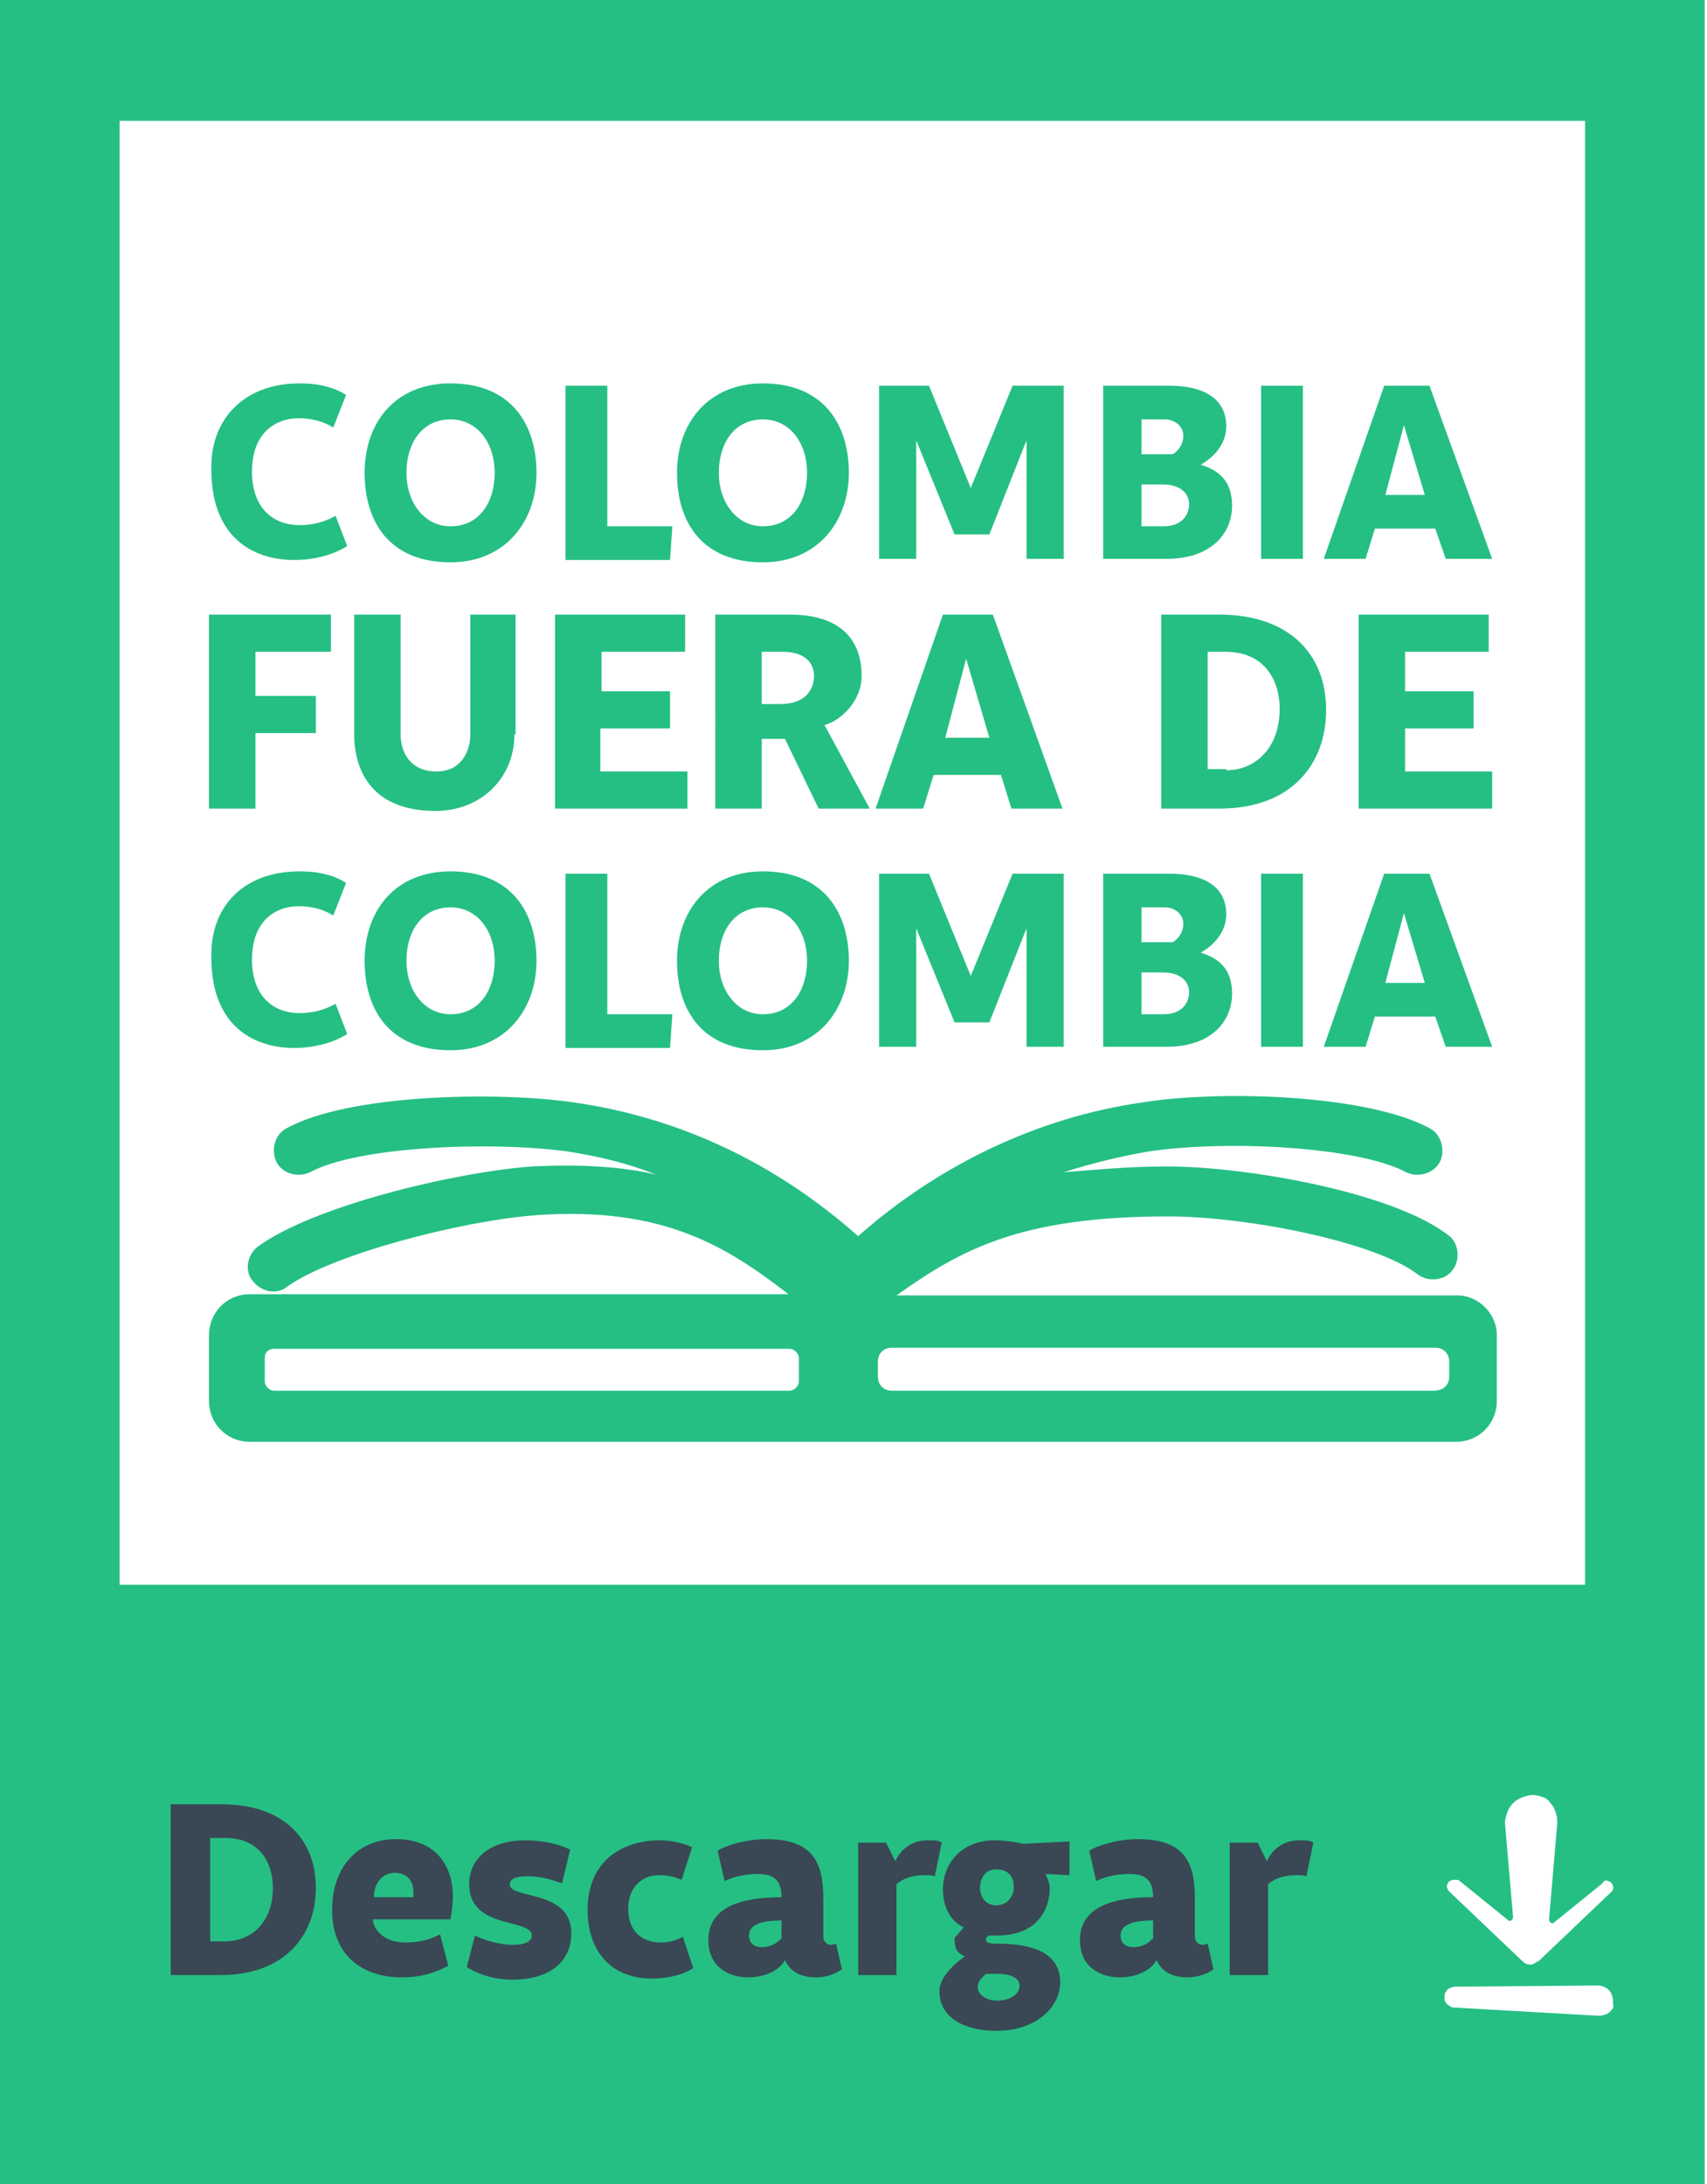
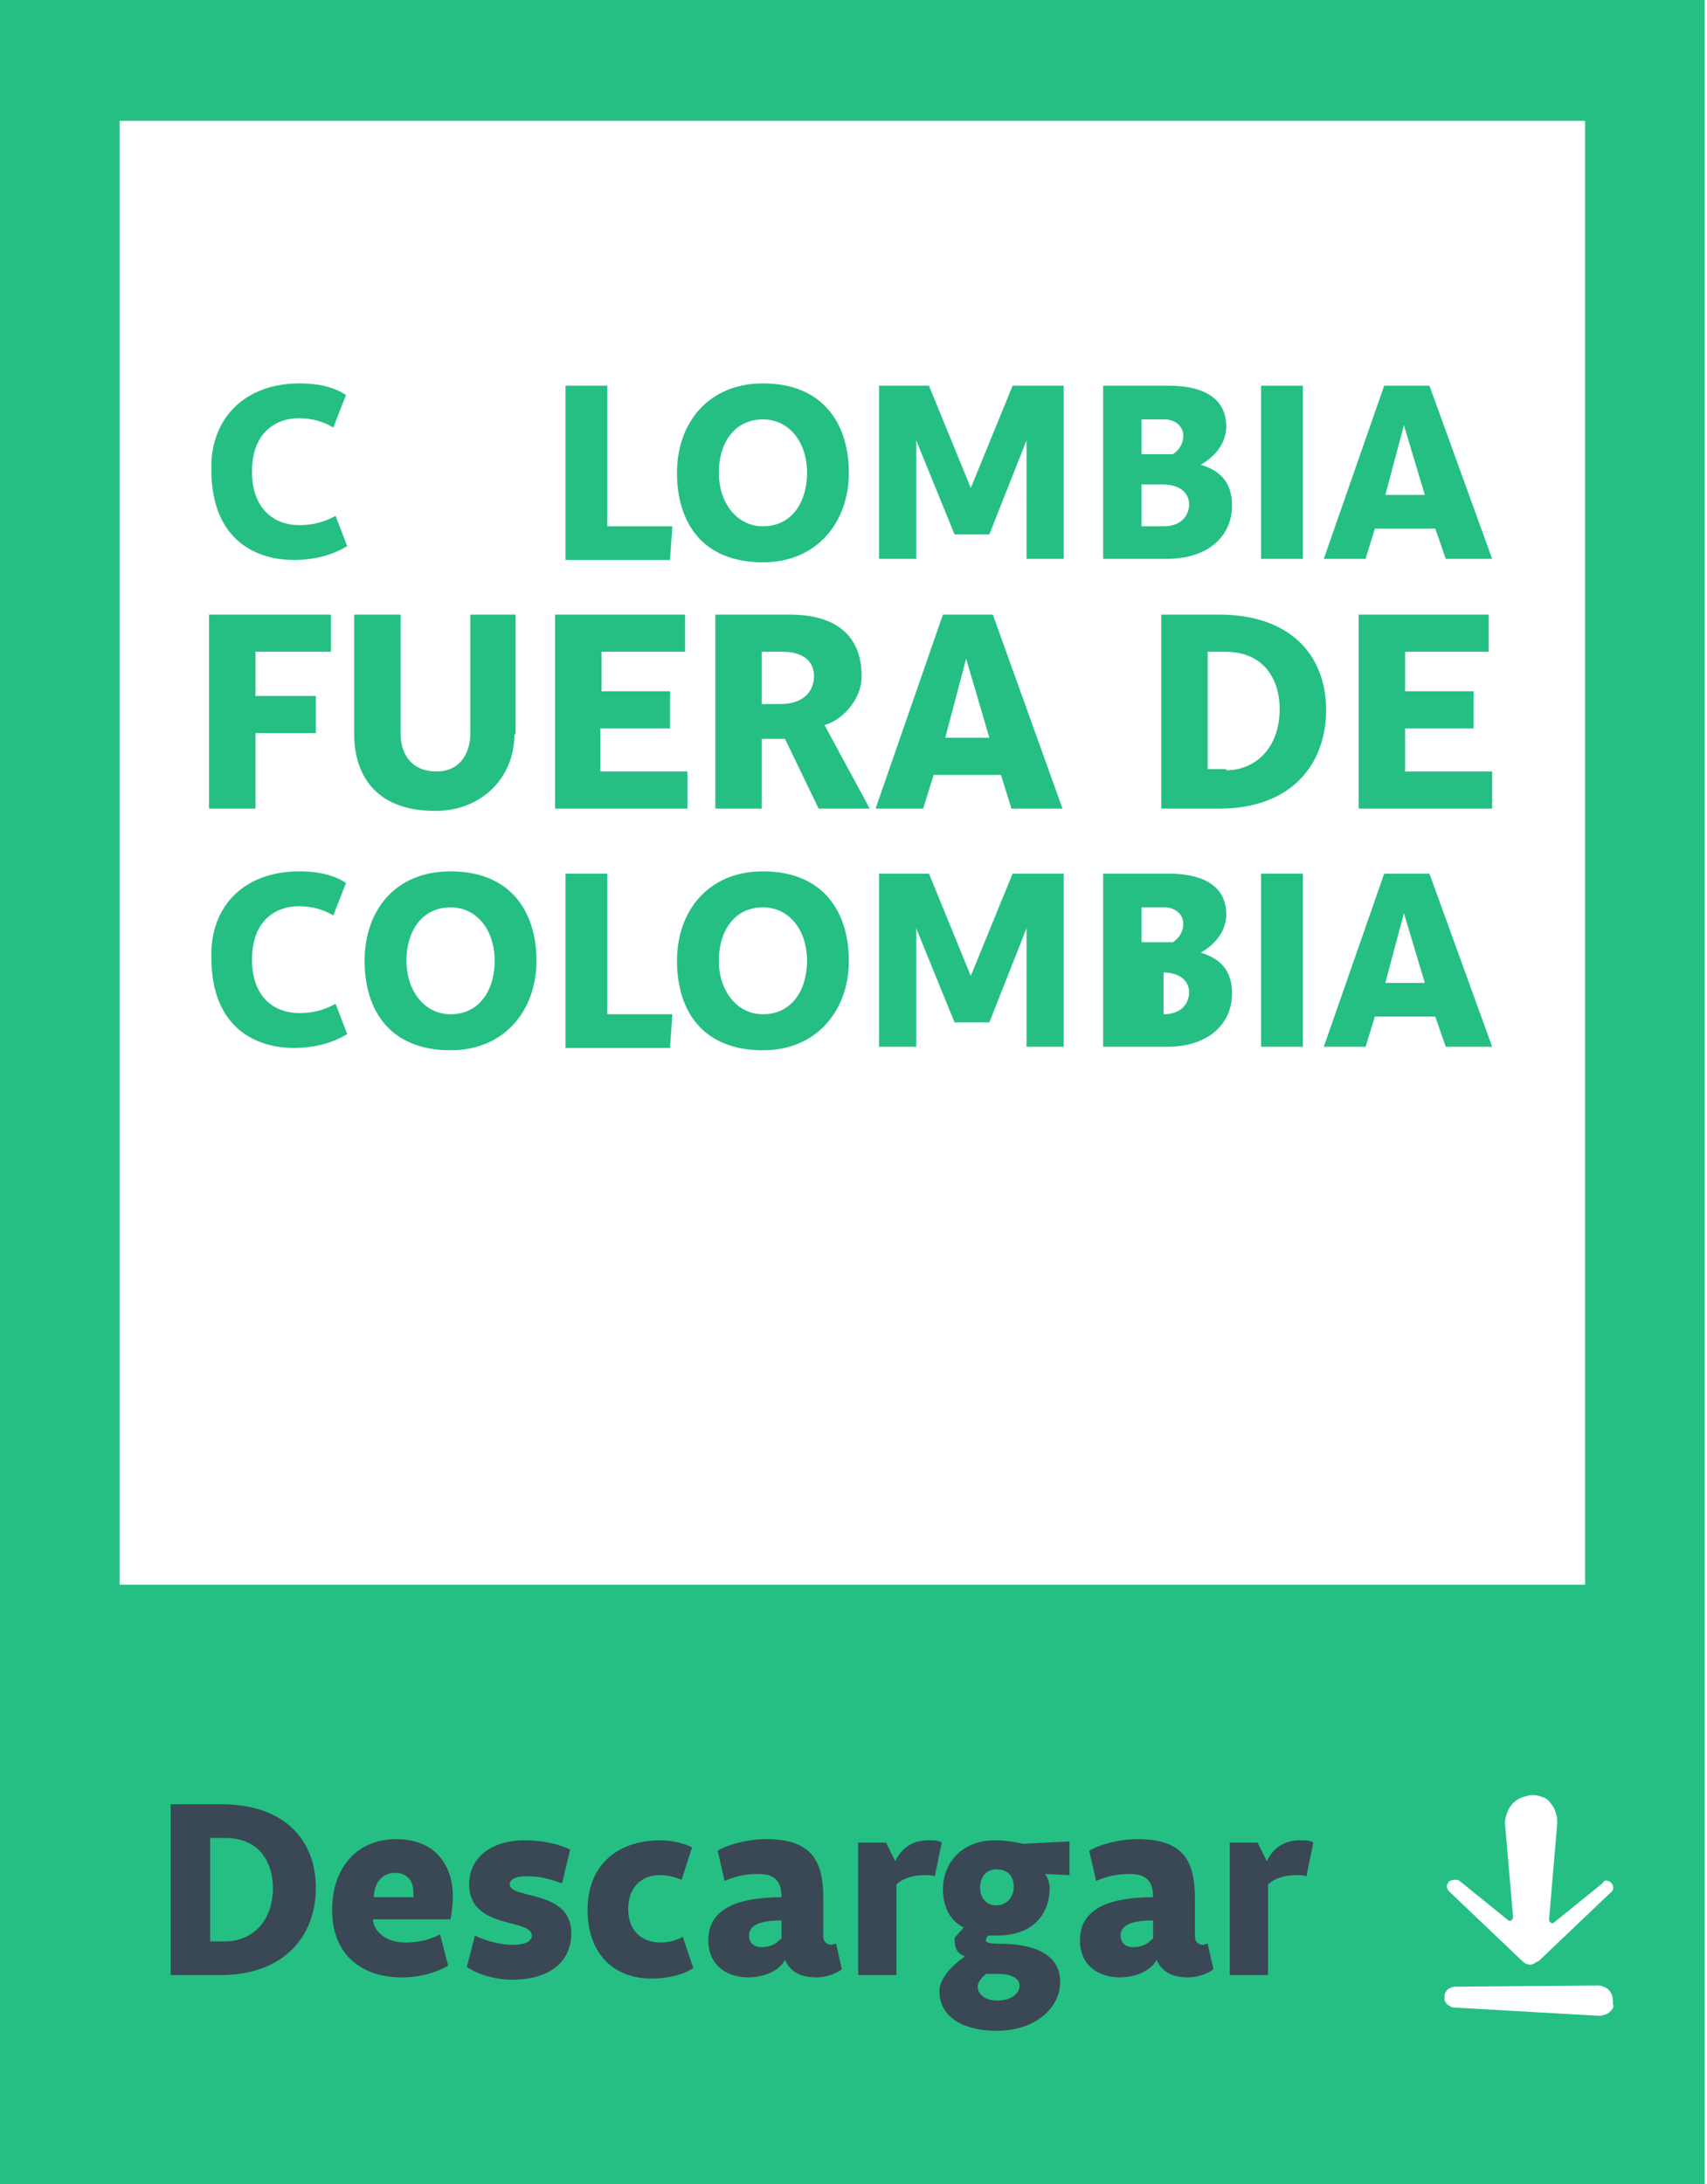
<svg xmlns="http://www.w3.org/2000/svg" xmlns:xlink="http://www.w3.org/1999/xlink" version="1.1" id="Layer_1" x="0px" y="0px" viewBox="0 0 147 188" style="enable-background:new 0 0 147 188;" xml:space="preserve">
  <style type="text/css">
	.st0{clip-path:url(#SVGID_00000112633793588223169910000014173739623793786269_);fill:#25BF84;}
	.st1{clip-path:url(#SVGID_00000122718956478101404180000011692654182844668306_);fill:#394854;}
	.st2{fill:#25BF84;}
</style>
  <g>
    <g>
      <defs>
        <rect id="SVGID_1_" width="147" height="188" />
      </defs>
      <clipPath id="SVGID_00000052784650349333469460000002081439083161269656_">
        <use xlink:href="#SVGID_1_" style="overflow:visible;" />
      </clipPath>
      <path style="clip-path:url(#SVGID_00000052784650349333469460000002081439083161269656_);fill:#25BF84;" d="M-0.1,0v188h146.9V0    H-0.1z M138.7,162c0.3,0.3,0.3,0.7,0,0.9l-6.2,5.9c-0.3,0.1-0.4,0.3-0.7,0.3s-0.5-0.1-0.7-0.3l-6.2-5.9c-0.1-0.1-0.1-0.1-0.2-0.2    c0-0.1-0.1-0.2-0.1-0.3s0-0.2,0.1-0.3c0-0.1,0.1-0.2,0.2-0.2c0.1-0.1,0.3-0.1,0.4-0.1c0.2,0,0.3,0,0.4,0.1l4.2,3.4    c0.1,0.1,0.4,0,0.4-0.3l-0.7-8.1c0-0.3,0.1-0.6,0.2-0.9c0.1-0.3,0.3-0.6,0.5-0.8s0.5-0.4,0.8-0.5s0.6-0.2,0.9-0.2    c0.3,0,0.6,0.1,0.9,0.2c0.3,0.1,0.5,0.3,0.7,0.6c0.2,0.2,0.3,0.5,0.4,0.8c0.1,0.3,0.1,0.6,0.1,0.9l-0.7,8.2c0,0.3,0.3,0.4,0.4,0.3    l4.2-3.4C138.2,161.7,138.5,161.9,138.7,162z M10.3,10.4h126.2v126H10.3V10.4z M138.7,173.1c-0.1,0.1-0.3,0.3-0.5,0.3    c-0.2,0.1-0.4,0.1-0.6,0.1l-12.3-0.7c-0.1,0-0.3,0-0.4-0.1s-0.2-0.1-0.3-0.2c-0.1-0.1-0.1-0.2-0.2-0.3c0-0.1,0-0.3,0-0.4    c0-0.2,0.1-0.4,0.3-0.6c0.2-0.1,0.4-0.2,0.6-0.2l12.3-0.1c0.3,0,0.5,0.1,0.7,0.2c0.2,0.1,0.4,0.3,0.5,0.6c0.1,0.2,0.1,0.5,0.1,0.8    C139,172.7,138.9,172.9,138.7,173.1z" />
    </g>
    <g>
      <defs>
        <rect id="SVGID_00000075880685083624118880000003251219071056326588_" width="147" height="188" />
      </defs>
      <clipPath id="SVGID_00000171688549206904408270000003353136779759944127_">
        <use xlink:href="#SVGID_00000075880685083624118880000003251219071056326588_" style="overflow:visible;" />
      </clipPath>
      <path style="clip-path:url(#SVGID_00000171688549206904408270000003353136779759944127_);fill:#394854;" d="M18.1,167.1v-8.9h1.3    c3.1,0,4.1,2.3,4.1,4.3c0,3.1-2,4.6-4.1,4.6L18.1,167.1L18.1,167.1z M27.2,162.5c0-4.3-2.9-7.2-8.1-7.2h-4.4V170H19    C24.5,170,27.2,166.6,27.2,162.5z M32.2,163.3c0-1.3,0.8-2.1,1.8-2.1s1.6,0.6,1.6,1.7c0,0.1,0,0.2,0,0.4L32.2,163.3L32.2,163.3z     M38.8,165.2c0,0,0.2-1.1,0.2-2c0-2.4-1.3-4.9-4.9-4.9c-3.3,0-5.5,2.4-5.5,6.1c0,3.9,2.6,5.8,6,5.8c1.6,0,2.9-0.4,4-1l-0.7-2.7    c-0.8,0.4-1.7,0.7-3,0.7c-1.6,0-2.7-0.9-2.8-2L38.8,165.2L38.8,165.2z M49.1,159.2c-0.8-0.4-2.2-0.8-3.9-0.8    c-2.9,0-4.8,1.5-4.8,3.8c0,3.9,5.4,2.9,5.4,4.4c0,0.5-0.6,0.8-1.6,0.8c-1.2,0-2.5-0.4-3.3-0.8l-0.7,2.7c0.7,0.5,2.2,1.1,3.9,1.1    c3.3,0,5.1-1.6,5.1-4c0-3.8-5.3-2.9-5.3-4.2c0-0.4,0.4-0.7,1.4-0.7c1.3,0,1.9,0.2,3.1,0.6L49.1,159.2z M50.6,164.4    c0,3.6,2.1,5.9,5.5,5.9c1.4,0,2.7-0.3,3.6-0.9l-0.9-2.7c-0.5,0.3-1.2,0.5-1.9,0.5c-1.3,0-2.8-0.7-2.8-2.9c0-1.9,1.2-2.9,2.7-2.9    c0.8,0,1.4,0.2,1.9,0.4l0.9-2.8c-0.6-0.3-1.7-0.6-2.7-0.6C53.3,158.4,50.6,160.4,50.6,164.4z M67.2,166.9    c-0.3,0.4-0.9,0.7-1.6,0.7c-0.8,0-1.1-0.5-1.1-1c0-1,1.2-1.3,2.8-1.3v1.6H67.2z M62.4,161.9c0.9-0.4,1.8-0.6,2.9-0.6    c1.5,0,2,0.7,2,2c-3.4,0-6.3,0.8-6.3,3.7c0,2.4,1.9,3.2,3.4,3.2c1.6,0,2.8-0.7,3.2-1.5c0.4,0.9,1.2,1.5,2.7,1.5    c0.8,0,1.7-0.3,2.2-0.7l-0.5-2.2c-0.1,0-0.3,0.1-0.4,0.1c-0.4,0-0.7-0.3-0.7-0.7v-3.3c0-3.1-0.9-5.1-4.9-5.1c-1.7,0-3.4,0.5-4.2,1    L62.4,161.9z M73.7,170h3.5v-7.8c0.5-0.5,1.4-0.8,2.4-0.8c0.4,0,0.6,0,0.9,0.1l0.6-2.9c-0.3-0.2-0.6-0.2-1.2-0.2    c-1.5,0-2.4,0.9-2.8,1.8l-0.8-1.6h-2.4V170H73.7z M85.8,160.9c0.9,0,1.5,0.5,1.5,1.5c0,0.9-0.6,1.6-1.5,1.6s-1.4-0.7-1.4-1.5    C84.4,161.6,84.9,160.9,85.8,160.9z M86,169.9c1.1,0,1.8,0.4,1.8,1c0,0.8-0.9,1.3-1.9,1.3s-1.7-0.5-1.7-1.2c0-0.5,0.5-0.9,0.7-1.1    C85.2,169.9,85.9,169.9,86,169.9z M88.1,158.7c0,0-1.2-0.3-2.4-0.3c-3.1,0-4.5,2.2-4.5,4.2c0,1.6,0.7,2.8,1.8,3.3l-0.8,0.9    c0,0.9,0.2,1.3,0.9,1.6c0,0-2.2,1.4-2.2,3c0,2.3,2.2,3.4,4.9,3.4c3.4,0,5.5-2,5.5-4.2c0-2.5-2.4-3.3-5.3-3.3    c-0.8,0-1.1-0.1-1.1-0.3s0.2-0.4,0.2-0.4c0.1,0,0.4,0,0.7,0c4,0,4.6-2.8,4.6-4.1c0-0.4-0.2-0.9-0.4-1.2l2.1,0.1v-2.9L88.1,158.7z     M99.2,166.9c-0.3,0.4-0.9,0.7-1.6,0.7c-0.8,0-1.1-0.5-1.1-1c0-1,1.2-1.3,2.8-1.3v1.6H99.2z M94.4,161.9c0.9-0.4,1.8-0.6,2.9-0.6    c1.5,0,2,0.7,2,2c-3.4,0-6.3,0.8-6.3,3.7c0,2.4,1.9,3.2,3.4,3.2c1.6,0,2.8-0.7,3.2-1.5c0.4,0.9,1.2,1.5,2.7,1.5    c0.8,0,1.7-0.3,2.2-0.7l-0.5-2.2c-0.1,0-0.3,0.1-0.4,0.1c-0.4,0-0.7-0.3-0.7-0.7v-3.3c0-3.1-0.9-5.1-4.9-5.1c-1.7,0-3.4,0.5-4.2,1    L94.4,161.9z M105.7,170h3.5v-7.8c0.5-0.5,1.4-0.8,2.4-0.8c0.4,0,0.6,0,0.9,0.1l0.6-2.9c-0.3-0.2-0.6-0.2-1.2-0.2    c-1.5,0-2.4,0.9-2.8,1.8l-0.8-1.6h-2.4V170H105.7z" />
    </g>
  </g>
  <g>
-     <path class="st2" d="M125.5,111.5H77.2c5.5-3.9,10.6-6.8,23.4-6.8c6.8,0,17.9,2.2,21.5,5c0.9,0.7,2.4,0.5,3-0.4   c0.7-0.9,0.5-2.4-0.4-3c-4.8-3.7-17.4-5.9-24.2-5.9c-3.4,0-6.3,0.3-8.9,0.5c2.5-0.8,5-1.4,7.4-1.8c6.7-1,18-0.4,22.1,1.8   c1,0.5,2.4,0.1,2.9-0.9s0.1-2.4-0.9-2.9c-5.4-2.9-18-3.3-24.8-2.2c-9,1.3-17.5,5.4-24.4,11.5c-7.1-6.3-15.4-10.2-24.4-11.5   c-6.8-1-19.5-0.7-24.8,2.2c-1,0.5-1.4,1.8-0.9,2.9c0.5,1,1.8,1.4,2.9,0.9c4-2.2,15.4-2.7,22.1-1.8c2.6,0.4,5.2,1,7.7,2   c-3-0.7-6.5-0.9-10.7-0.7c-6.7,0.5-18.8,3.4-23.6,6.9c-0.9,0.7-1.2,2.1-0.4,3c0.7,0.9,2.1,1.2,3,0.4c3.8-2.7,14.8-5.6,21.3-6.1   c11-0.8,16.5,2.7,21.8,6.8H21.5c-2,0-3.5,1.6-3.5,3.5v5.7c0,2,1.6,3.5,3.5,3.5h103.9c2,0,3.5-1.6,3.5-3.5v-5.5   C129,113.2,127.4,111.5,125.5,111.5z M23.6,116.1H68c0.4,0,0.8,0.4,0.8,0.8v2c0,0.4-0.4,0.8-0.8,0.8H23.6c-0.4,0-0.8-0.4-0.8-0.8   v-2C22.8,116.3,23.2,116.1,23.6,116.1z M123.5,119.7H76.8c-0.7,0-1.2-0.5-1.2-1.2v-1.3c0-0.7,0.5-1.2,1.2-1.2h46.8   c0.7,0,1.2,0.5,1.2,1.2v1.3C124.8,119.2,124.3,119.7,123.5,119.7z" />
-   </g>
+     </g>
  <g>
    <path class="st2" d="M27.2,63.1H22v6.5h-4V52.9h10.5v3.2H22v3.8h5.2V63.1z" />
    <path class="st2" d="M44.3,63.2c0,3.8-2.9,6.6-6.8,6.6c-5.5,0-7-3.5-7-6.6V52.9h4v10.3c0,1.4,0.7,3.2,3.1,3.2   c2.1,0,2.9-1.7,2.9-3.2V52.9h3.9V63.2z" />
    <path class="st2" d="M57.6,62.7h-5.9v3.7h7.5v3.2H47.8V52.9H59v3.2h-7.2v3.4h5.9V62.7z" />
    <path class="st2" d="M70.5,69.6l-2.9-6h-2v6h-4V52.9H68c4.1,0,6.2,1.9,6.2,5.3c0,2.2-1.9,3.9-3.2,4.2l3.9,7.2H70.5z M65.6,56.1v4.5   h1.6c2.2,0,2.9-1.3,2.9-2.4c0-1.4-1.1-2.1-2.7-2.1H65.6z" />
    <path class="st2" d="M86.2,66.7h-5.8l-0.9,2.9h-4.1l5.8-16.7h4.3l6,16.7h-4.4L86.2,66.7z M83.2,56.7l-1.8,6.8h3.8L83.2,56.7z" />
    <path class="st2" d="M105,69.6h-5V52.9h5c6,0,9.2,3.4,9.2,8.2C114.2,65.8,111.2,69.6,105,69.6z M105.6,66.3c2.4,0,4.6-1.8,4.6-5.3   c0-2.2-1.1-4.9-4.7-4.9H104v10.1H105.6z" />
    <path class="st2" d="M126.9,62.7H121v3.7h7.5v3.2H117V52.9h11.2v3.2H121v3.4h5.9V62.7z" />
  </g>
  <g>
    <path class="st2" d="M25.8,33c1.8,0,3.1,0.4,4,1l-1.1,2.8c-0.8-0.5-1.8-0.8-3-0.8c-1.8,0-4,1.1-4,4.6c0,3,1.7,4.6,4.1,4.6   c1.2,0,2.2-0.3,3.1-0.8l1,2.6c-1.1,0.7-2.7,1.2-4.6,1.2c-3,0-7.1-1.5-7.1-7.8C18.1,36.1,21,33,25.8,33z" />
-     <path class="st2" d="M38.8,33c5.2,0,7.4,3.5,7.4,7.7c0,4.2-2.7,7.7-7.4,7.7c-5.2,0-7.4-3.4-7.4-7.7C31.4,36.4,34,33,38.8,33z    M38.8,45.3c2.5,0,3.8-2.1,3.8-4.6c0-2.6-1.5-4.6-3.8-4.6c-2.5,0-3.8,2.1-3.8,4.6C35,43.2,36.5,45.3,38.8,45.3z" />
    <path class="st2" d="M48.7,33.2h3.6v12.1h5.6l-0.2,2.9h-9V33.2z" />
    <path class="st2" d="M65.7,33c5.2,0,7.4,3.5,7.4,7.7c0,4.2-2.7,7.7-7.4,7.7c-5.2,0-7.4-3.4-7.4-7.7C58.3,36.4,61,33,65.7,33z    M65.7,45.3c2.5,0,3.8-2.1,3.8-4.6c0-2.6-1.5-4.6-3.8-4.6c-2.5,0-3.8,2.1-3.8,4.6C61.9,43.2,63.4,45.3,65.7,45.3z" />
    <path class="st2" d="M87.2,33.2h4.4v14.9h-3.2V37.9L85.2,46h-3l-3.3-8.1v10.2h-3.2V33.2H80l3.6,8.8L87.2,33.2z" />
    <path class="st2" d="M95,33.2h5.7c2.8,0,4.9,1,4.9,3.5c0,1.7-1.3,2.8-2.2,3.3c1.3,0.4,2.7,1.2,2.7,3.5c0,2.6-2,4.6-5.6,4.6H95V33.2   z M98.4,39.1h2.6c0,0,0.9-0.5,0.9-1.6c0-0.8-0.7-1.4-1.6-1.4h-2V39.1z M100.2,45.3c1.5,0,2.2-0.9,2.2-1.9c0-0.9-0.7-1.7-2.3-1.7   h-1.8v3.6H100.2z" />
    <path class="st2" d="M108.6,33.2h3.6v14.9h-3.6V33.2z" />
    <path class="st2" d="M123.6,45.5h-5.2l-0.8,2.6H114l5.2-14.9h3.9l5.4,14.9h-4L123.6,45.5z M120.9,36.6l-1.6,6h3.4L120.9,36.6z" />
  </g>
  <g>
    <path class="st2" d="M25.8,75c1.8,0,3.1,0.4,4,1l-1.1,2.8c-0.8-0.5-1.8-0.8-3-0.8c-1.8,0-4,1.1-4,4.6c0,3,1.7,4.6,4.1,4.6   c1.2,0,2.2-0.3,3.1-0.8l1,2.6c-1.1,0.7-2.7,1.2-4.6,1.2c-3,0-7.1-1.5-7.1-7.8C18.1,78,21,75,25.8,75z" />
    <path class="st2" d="M38.8,75c5.2,0,7.4,3.5,7.4,7.7c0,4.2-2.7,7.7-7.4,7.7c-5.2,0-7.4-3.4-7.4-7.7C31.4,78.4,34,75,38.8,75z    M38.8,87.3c2.5,0,3.8-2.1,3.8-4.6c0-2.6-1.5-4.6-3.8-4.6c-2.5,0-3.8,2.1-3.8,4.6C35,85.2,36.5,87.3,38.8,87.3z" />
    <path class="st2" d="M48.7,75.2h3.6v12.1h5.6l-0.2,2.9h-9V75.2z" />
    <path class="st2" d="M65.7,75c5.2,0,7.4,3.5,7.4,7.7c0,4.2-2.7,7.7-7.4,7.7c-5.2,0-7.4-3.4-7.4-7.7C58.3,78.4,61,75,65.7,75z    M65.7,87.3c2.5,0,3.8-2.1,3.8-4.6c0-2.6-1.5-4.6-3.8-4.6c-2.5,0-3.8,2.1-3.8,4.6C61.9,85.2,63.4,87.3,65.7,87.3z" />
    <path class="st2" d="M87.2,75.2h4.4v14.9h-3.2V79.9L85.2,88h-3l-3.3-8.1v10.2h-3.2V75.2H80l3.6,8.8L87.2,75.2z" />
-     <path class="st2" d="M95,75.2h5.7c2.8,0,4.9,1,4.9,3.5c0,1.7-1.3,2.8-2.2,3.3c1.3,0.4,2.7,1.2,2.7,3.5c0,2.6-2,4.6-5.6,4.6H95V75.2   z M98.4,81.1h2.6c0,0,0.9-0.5,0.9-1.6c0-0.8-0.7-1.4-1.6-1.4h-2V81.1z M100.2,87.3c1.5,0,2.2-0.9,2.2-1.9c0-0.9-0.7-1.7-2.3-1.7   h-1.8v3.6H100.2z" />
+     <path class="st2" d="M95,75.2h5.7c2.8,0,4.9,1,4.9,3.5c0,1.7-1.3,2.8-2.2,3.3c1.3,0.4,2.7,1.2,2.7,3.5c0,2.6-2,4.6-5.6,4.6H95V75.2   z M98.4,81.1h2.6c0,0,0.9-0.5,0.9-1.6c0-0.8-0.7-1.4-1.6-1.4h-2V81.1z M100.2,87.3c1.5,0,2.2-0.9,2.2-1.9c0-0.9-0.7-1.7-2.3-1.7   h-1.8H100.2z" />
    <path class="st2" d="M108.6,75.2h3.6v14.9h-3.6V75.2z" />
    <path class="st2" d="M123.6,87.5h-5.2l-0.8,2.6H114l5.2-14.9h3.9l5.4,14.9h-4L123.6,87.5z M120.9,78.6l-1.6,6h3.4L120.9,78.6z" />
  </g>
</svg>